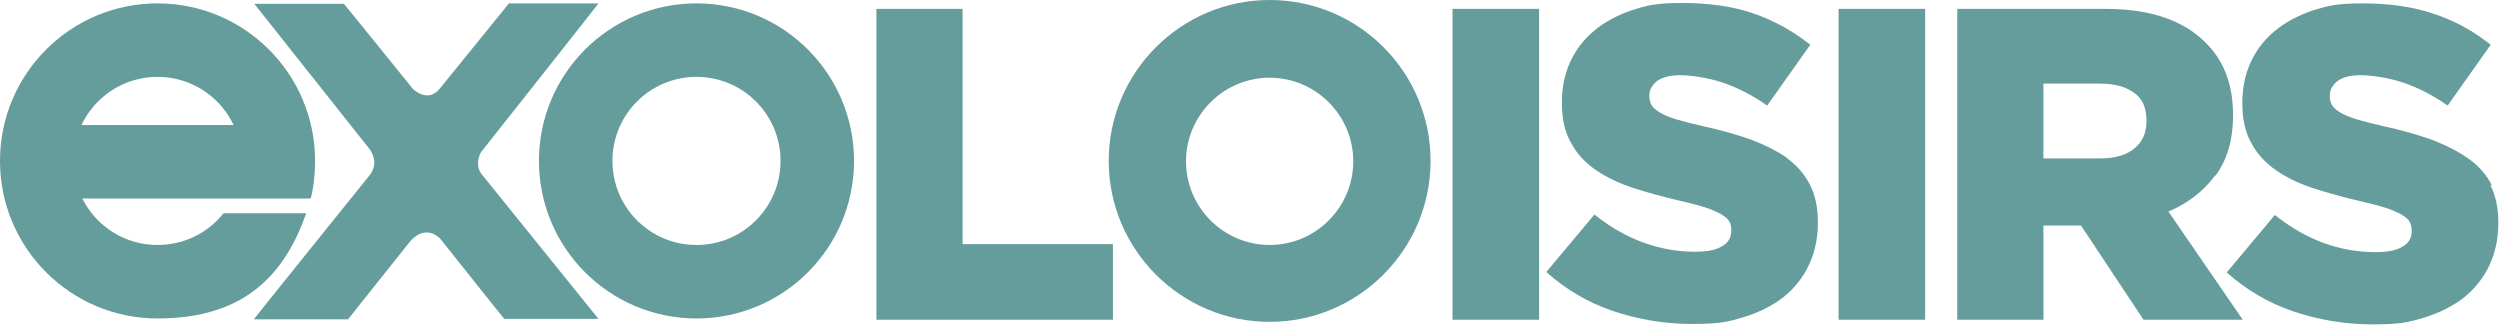
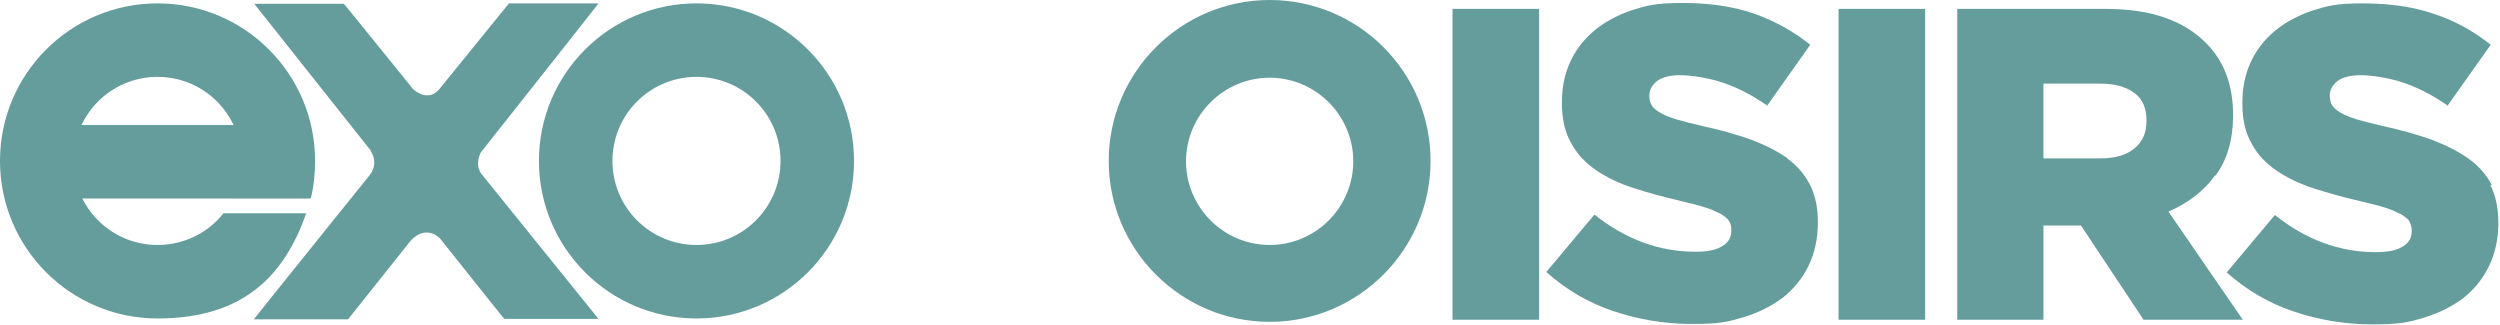
<svg xmlns="http://www.w3.org/2000/svg" id="Calque_1" version="1.1" viewBox="0 0 591.9 76.9">
  <defs>
    <style>
      .st0 {
        fill: none;
      }

      .st1 {
        clip-path: url(#clippath-1);
      }

      .st2 {
        fill: #649d9c;
      }

      .st3 {
        clip-path: url(#clippath-3);
      }

      .st4 {
        clip-path: url(#clippath-2);
      }

      .st5 {
        clip-path: url(#clippath);
      }
    </style>
    <clipPath id="clippath">
      <rect class="st0" width="591.9" height="76.9" />
    </clipPath>
    <clipPath id="clippath-1">
      <rect class="st0" width="591.9" height="76.9" />
    </clipPath>
    <clipPath id="clippath-2">
      <rect class="st0" width="591.9" height="76.9" />
    </clipPath>
    <clipPath id="clippath-3">
      <rect class="st0" width="591.9" height="76.9" />
    </clipPath>
  </defs>
  <g class="st5">
    <path class="st2" d="M164.9,58c-11,0-19.9-8.9-19.9-19.9s8.9-19.9,19.9-19.9,19.9,8.9,19.9,19.9-8.9,19.9-19.9,19.9M164.9.8c-20.6,0-37.3,16.7-37.3,37.3s16.7,37.3,37.3,37.3,37.3-16.7,37.3-37.3S185.5.8,164.9.8" />
    <path class="st2" d="M87.9,35.8L60.2.9h21.2c0-.1,16.4,20.2,16.4,20.2,0,0,3.5,3.4,6.3-.1L120.5.8h21.2c0,.1-27.8,35.2-27.8,35.2,0,0-1.7,2.8.1,5.2l27.7,34.3h-22.3c0,.1-15.1-18.9-15.1-18.9,0,0-3.1-3.7-7,.3l-14.9,18.7h-22.3c0-.1,27.4-34.1,27.4-34.1,0,0,2.3-2.5.3-5.7" />
  </g>
  <rect class="st2" x="15.7" y="29.6" width="57.7" height="17.4" />
  <g class="st1">
    <path class="st2" d="M37.3,58c-11,0-19.9-8.9-19.9-19.9s8.9-19.9,19.9-19.9,19.9,8.9,19.9,19.9-.7,6.1-2,8.8h18.4c.7-2.8,1-5.8,1-8.8C74.6,17.5,57.9.8,37.3.8S0,17.5,0,38.1s16.7,37.3,37.3,37.3,30.1-10.4,35.2-24.9h-19.6c-3.6,4.6-9.3,7.5-15.6,7.5" />
  </g>
-   <polygon class="st2" points="227.9 2.1 207.5 2.1 207.5 75.7 263.5 75.7 263.5 57.8 227.9 57.8 227.9 2.1" />
  <rect class="st2" x="343.9" y="2.1" width="20.5" height="73.6" />
  <g class="st4">
    <path class="st2" d="M423.4,37.6c-2.4-1.7-5.3-3.2-8.7-4.5-3.4-1.2-7.2-2.3-11.4-3.2-2.5-.6-4.6-1.1-6.3-1.6-1.6-.5-2.9-1-3.9-1.6-.9-.5-1.6-1.1-2-1.7-.4-.6-.6-1.4-.6-2.2v-.2c0-1.3.6-2.4,1.8-3.4,1.2-.9,3.1-1.4,5.5-1.4s6.7.6,10.2,1.8c3.5,1.2,7,3,10.4,5.4l10.2-14.4c-4-3.2-8.5-5.7-13.4-7.4-4.9-1.7-10.6-2.5-16.9-2.5s-8.4.6-11.9,1.7c-3.5,1.2-6.5,2.8-9,4.9-2.5,2.1-4.4,4.6-5.7,7.5-1.3,2.9-1.9,6-1.9,9.4v.2c0,3.8.7,6.9,2.2,9.5,1.4,2.6,3.4,4.7,5.9,6.4,2.5,1.7,5.4,3.1,8.8,4.2,3.4,1.1,7,2.1,10.9,3,2.5.6,4.6,1.1,6.1,1.6,1.6.5,2.8,1.1,3.8,1.6.9.6,1.6,1.1,1.9,1.7.4.6.5,1.3.5,2v.2c0,1.6-.7,2.9-2.2,3.7-1.4.9-3.5,1.3-6.3,1.3-8.5,0-16.5-2.9-23.9-8.8l-11.4,13.6c4.6,4.1,9.8,7.2,15.7,9.2,5.9,2,12.2,3.1,18.8,3.1s8.5-.5,12.2-1.6c3.6-1.1,6.8-2.7,9.4-4.7,2.6-2.1,4.6-4.6,6-7.5,1.4-2.9,2.2-6.3,2.2-10.1v-.2c0-3.4-.6-6.4-1.9-8.9-1.3-2.5-3.1-4.6-5.5-6.3" />
  </g>
  <rect class="st2" x="435.3" y="2.1" width="20.5" height="73.6" />
  <g class="st3">
    <path class="st2" d="M508.2,28.7c0,2.7-.9,4.8-2.8,6.4-1.9,1.6-4.6,2.4-8.1,2.4h-13.5v-17.7h13.4c3.4,0,6.1.7,8.1,2.2,2,1.4,2.9,3.6,2.9,6.6v.2ZM524.6,41.5c2.7-3.7,4.1-8.4,4.1-14.1v-.2c0-7.2-2.2-12.9-6.5-17.1-2.5-2.5-5.6-4.5-9.6-5.9-3.9-1.4-8.7-2.1-14.4-2.1h-34.8v73.6h20.4v-22.3h8.9l14.8,22.3h23.5l-17.6-25.6c4.6-2,8.3-4.8,11-8.5" />
    <path class="st2" d="M590,43.9c-1.3-2.5-3.1-4.6-5.5-6.3-2.4-1.7-5.3-3.2-8.7-4.5-3.4-1.2-7.2-2.3-11.4-3.2-2.5-.6-4.6-1.1-6.3-1.6-1.6-.5-2.9-1-3.9-1.6-.9-.5-1.6-1.1-2-1.7-.4-.6-.6-1.4-.6-2.2v-.2c0-1.3.6-2.4,1.8-3.4,1.2-.9,3.1-1.4,5.5-1.4s6.7.6,10.2,1.8c3.5,1.2,7,3,10.4,5.4l10.2-14.4c-4-3.2-8.5-5.7-13.4-7.3-4.9-1.7-10.6-2.5-16.9-2.5s-8.4.6-11.9,1.7c-3.5,1.2-6.5,2.8-9,4.9-2.5,2.1-4.4,4.6-5.7,7.5-1.3,2.9-1.9,6-1.9,9.4v.2c0,3.8.7,6.9,2.2,9.5,1.4,2.6,3.4,4.7,5.9,6.4,2.5,1.7,5.4,3.1,8.8,4.2s7,2.1,10.9,3c2.5.6,4.6,1.1,6.1,1.6,1.6.5,2.8,1.1,3.8,1.6.9.6,1.6,1.1,1.9,1.7.3.6.5,1.3.5,2v.2c0,1.6-.7,2.9-2.2,3.7-1.4.9-3.5,1.3-6.3,1.3-8.6,0-16.5-2.9-23.9-8.8l-11.4,13.6c4.6,4.1,9.8,7.2,15.7,9.2,5.9,2,12.2,3.1,18.8,3.1s8.6-.5,12.2-1.6c3.6-1.1,6.8-2.7,9.4-4.7,2.6-2.1,4.6-4.6,6-7.5,1.4-2.9,2.2-6.3,2.2-10.1v-.2c0-3.4-.6-6.4-1.9-8.9" />
    <path class="st2" d="M300.6,58c-10.9,0-19.8-8.9-19.8-19.8s8.9-19.8,19.8-19.8,19.8,8.9,19.8,19.8-8.9,19.8-19.8,19.8M300.6,0C279.6,0,262.5,17.1,262.5,38.1s17.1,38.1,38.1,38.1,38.1-17.1,38.1-38.1S321.7,0,300.6,0" />
  </g>
</svg>